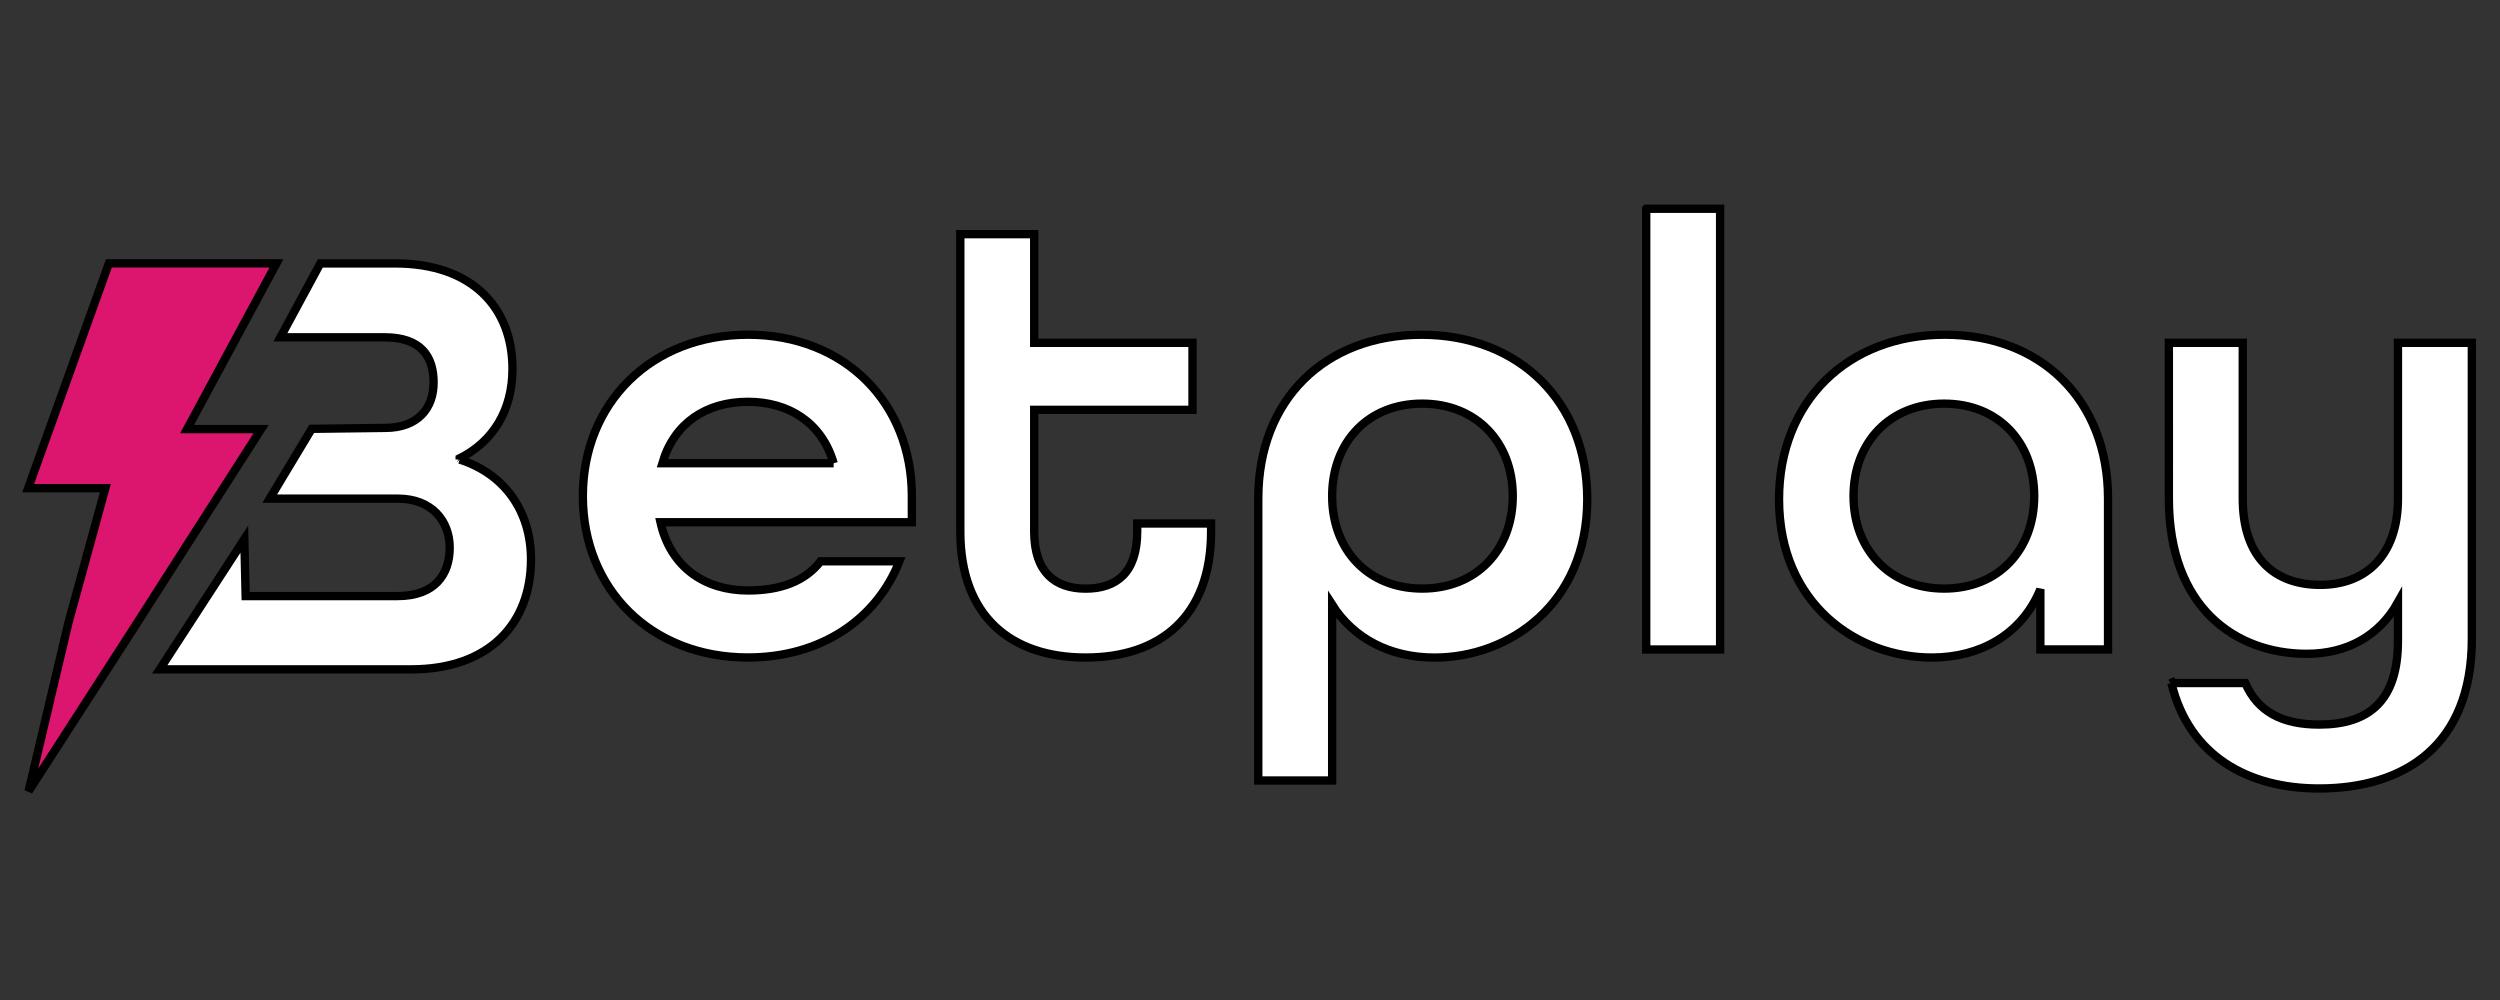
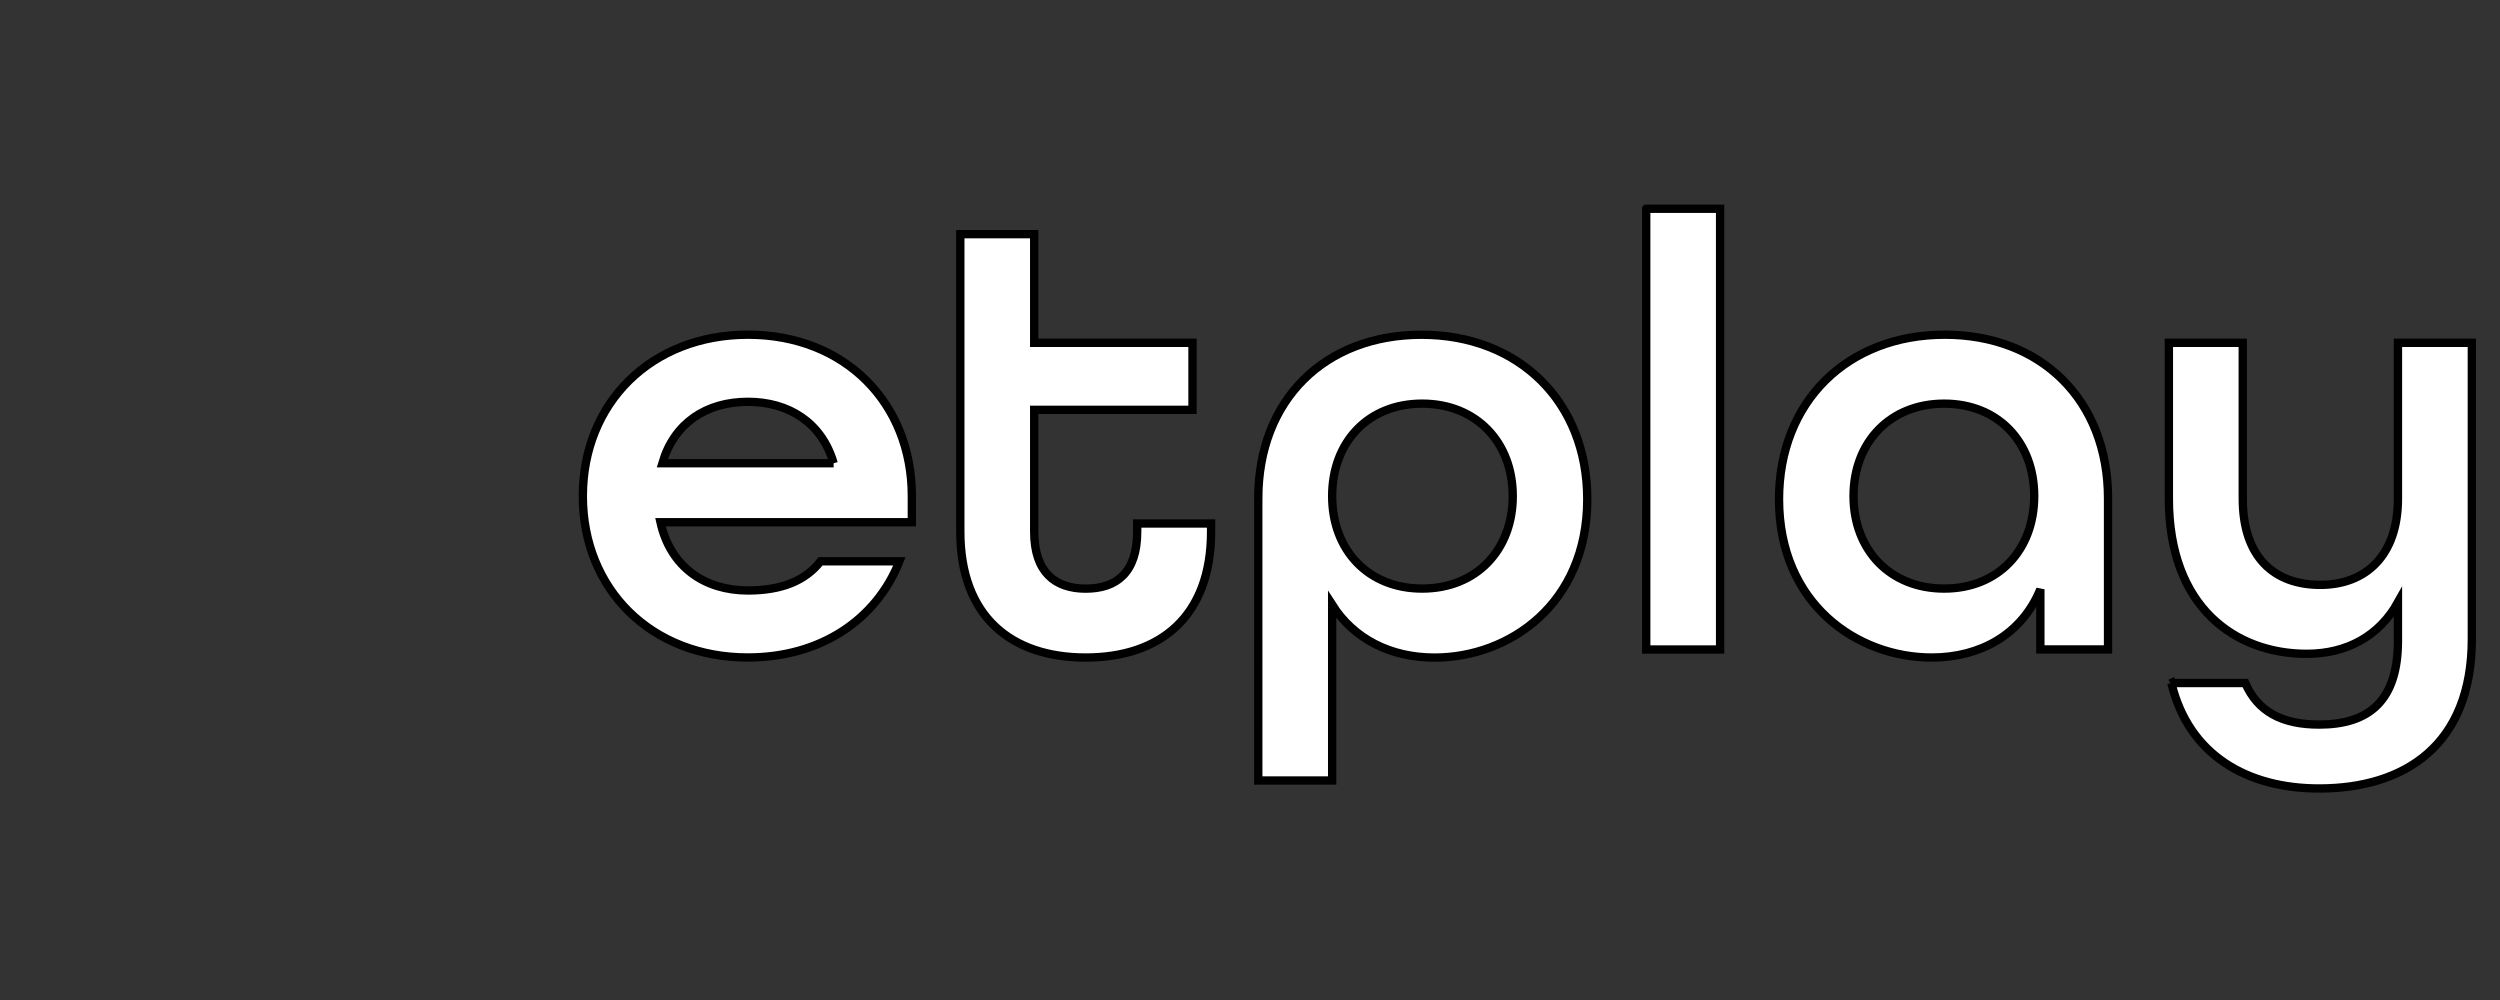
<svg xmlns="http://www.w3.org/2000/svg" width="300" height="120" stroke="null">
  <rect width="100%" height="100%" fill="#333333" stroke="none" />
  <path fill="#fff" d="M69.942 59.534c0-11.17 8.193-19.37 19.816-19.37s19.663 8.193 19.663 19.37v3.131H79.254c1.192 5.362 5.289 8.193 10.504 8.193 3.95 0 6.854-1.119 8.712-3.504h9.459c-2.758 7.001-9.458 11.543-18.178 11.543-11.617.007-19.81-8.186-19.81-19.363h.001zm30.094-3.943c-1.419-4.916-5.435-7.374-10.278-7.374-4.989 0-8.866 2.531-10.278 7.374h20.556zm15.201 8.192V28.101h8.866v13.035H143.1v8.046h-18.997v14.601c0 4.916 2.531 6.854 6.181 6.854s6.181-1.865 6.181-6.854v-.966h8.866v.966c0 10.205-6.108 15.12-15.047 15.12s-15.047-4.916-15.047-15.12zm35.755-3.95c0-11.916 8.046-19.663 19.59-19.663 11.697 0 19.889 8.046 19.889 19.743 0 12.589-9.385 18.997-18.324 18.997-5.289 0-9.685-2.238-12.289-6.335v21.082h-8.866V59.833zm30.54-.3c0-6.481-4.396-11.097-10.877-11.097s-10.797 4.616-10.797 11.097 4.323 11.097 10.797 11.097c6.481.007 10.877-4.616 10.877-11.097zm16.014-34.483h8.866v52.888h-8.866V25.05zm15.939 34.857c0-11.697 8.193-19.743 19.889-19.743 11.543 0 19.59 7.82 19.59 19.663v18.104h-8.12v-7.22c-2.231 5.435-7.227 8.193-13.035 8.193-8.939 0-18.324-6.408-18.324-18.997zm30.62-.373c0-6.481-4.323-11.097-10.804-11.097s-10.877 4.616-10.877 11.097 4.396 11.097 10.877 11.097 10.804-4.616 10.804-11.097zm16.459 22.427h8.866c1.492 3.424 4.396 4.989 8.866 4.989 6.035 0 9.459-2.904 9.459-10.058v-4.616c-2.238 4.023-6.108 6.181-10.951 6.181-8.493 0-16.539-5.515-16.539-18.624V41.136h8.866v18.697c0 7.001 3.723 10.351 9.312 10.351 5.435 0 9.312-3.504 9.312-10.351V41.136h8.866v35.529c0 12.816-8.12 17.951-18.324 17.951-8.566.007-15.646-3.943-17.731-12.656l-.002.001z" />
-   <path d="M33.174 31.605H13.065L3.38 58.581h9.259L8.209 74.74 3.427 94.95l12.596-19.53L31.33 51.494h-8.88l10.724-19.889z" fill-rule="evenodd" fill="#dc156e" />
-   <path fill="#fff" d="M55.162 55.144v-.147c4.023-2.012 6.335-5.808 6.335-10.724 0-7.374-4.842-12.662-14.081-12.662h-8.979l-4.789 8.866H46.15c4.396 0 5.882 2.311 5.882 5.435 0 3.051-1.865 5.435-5.808 5.435l-8.819.113-5.042 8.379h15.42c3.95 0 6.181 2.604 6.181 5.882 0 3.204-1.785 5.808-6.255 5.808H29.477l-.16-6.834-10.145 15.626h30.174c9.459 0 14.374-5.589 14.374-13.182.007-5.815-3.197-10.284-8.559-11.996l.001.001z" />
</svg>